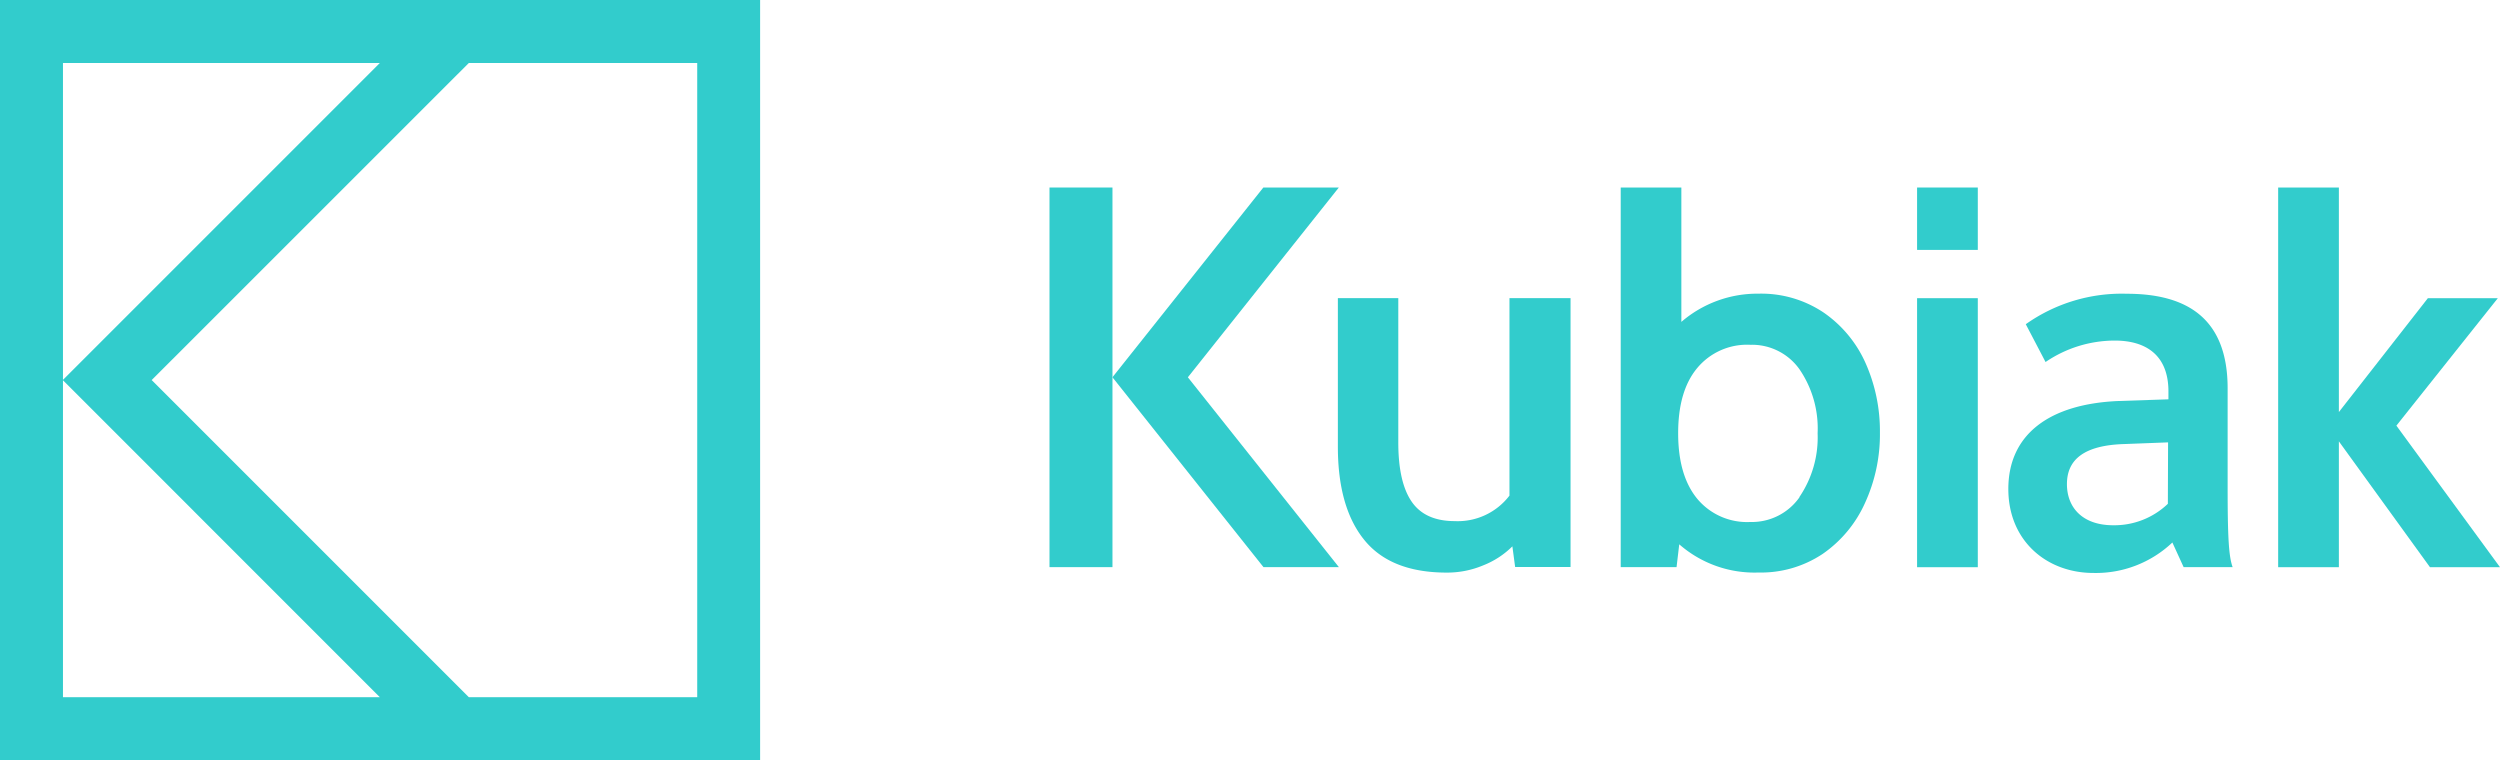
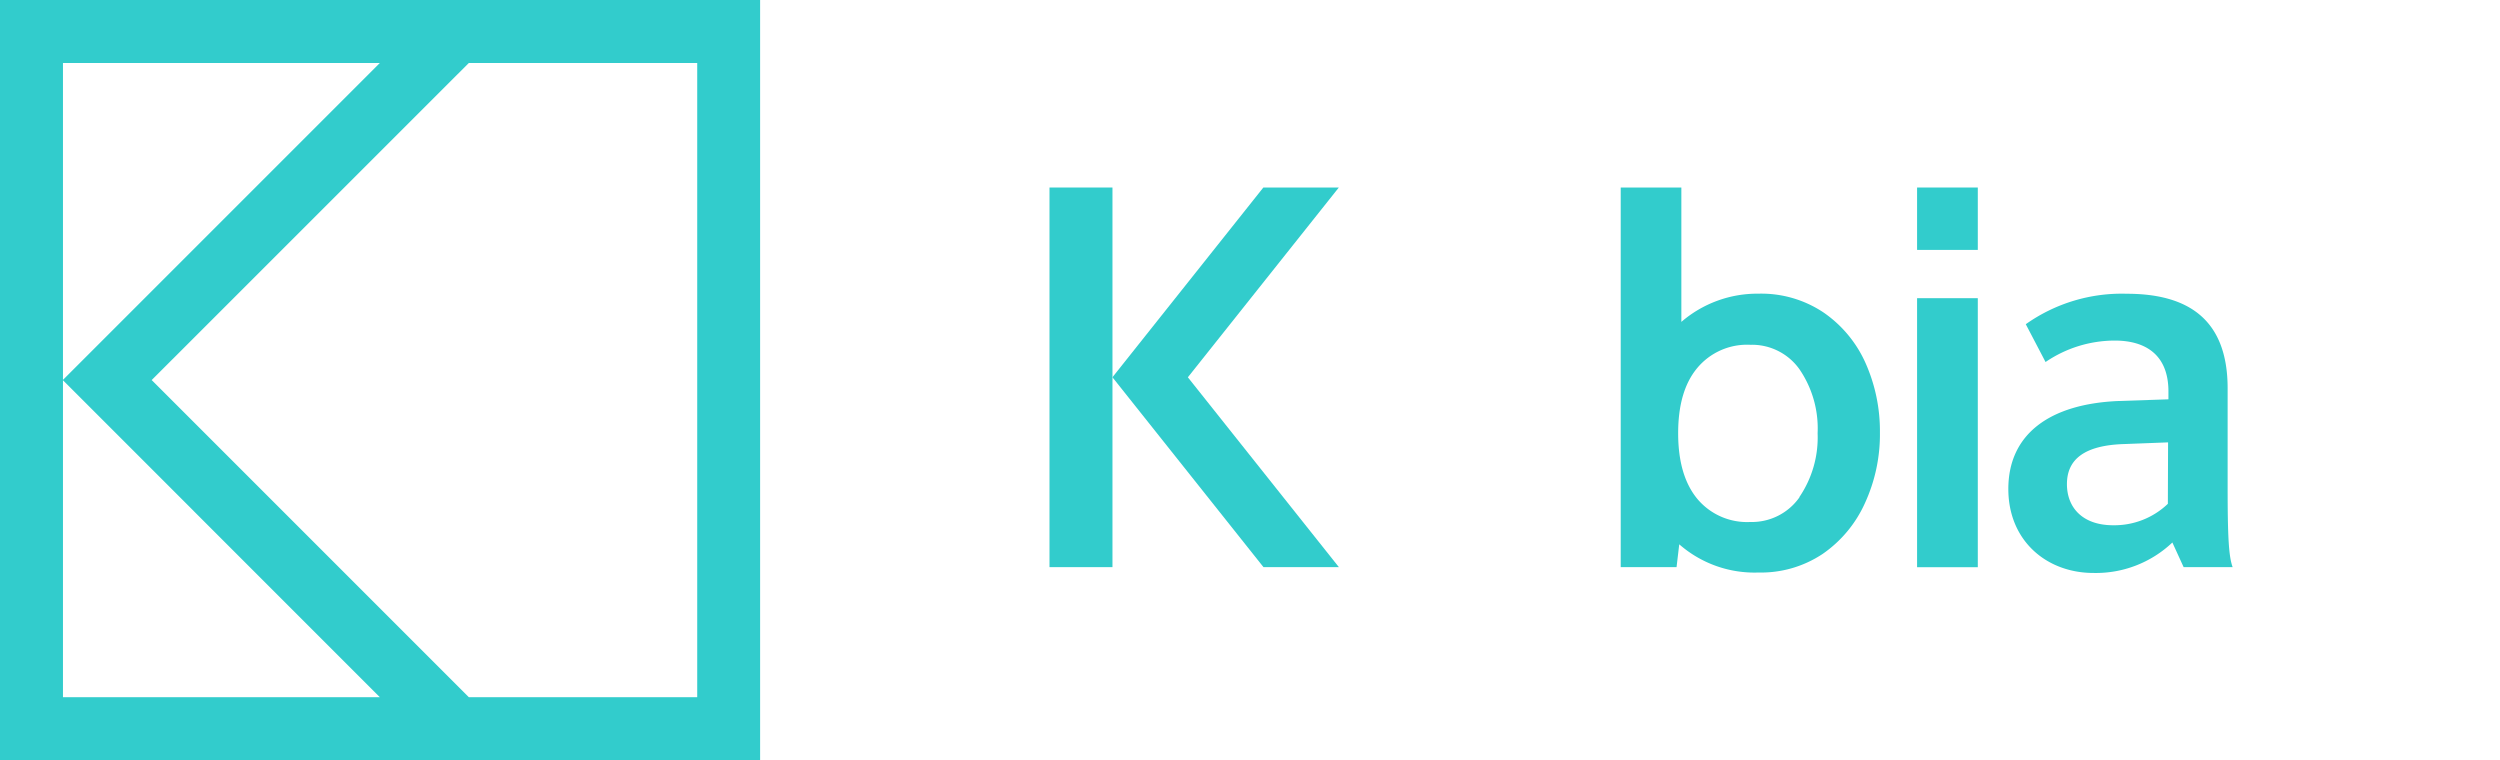
<svg xmlns="http://www.w3.org/2000/svg" id="Layer_1" data-name="Layer 1" viewBox="0 0 343.83 104.54">
  <defs>
    <style>.cls-1{fill:#32cccc;}</style>
  </defs>
-   <path class="cls-1" d="M207.6,68.16a8.94,8.94,0,0,1-7.53,3.51q-4.09,0-5.93-2.69t-1.83-8.2V41H184V61.45q0,8.35,3.65,12.83T199,78.75a12.79,12.79,0,0,0,5-1,11.81,11.81,0,0,0,4-2.61l.38,2.84H216V41H207.6Z" />
  <path class="cls-1" d="M250.83,43a15.39,15.39,0,0,0-9-2.61,16,16,0,0,0-10.59,3.88V25.79H222.9V78h7.68l.37-3.14a15.7,15.7,0,0,0,10.89,3.88,15.29,15.29,0,0,0,8.85-2.57,16.93,16.93,0,0,0,5.81-7,22.67,22.67,0,0,0,2.05-9.7,23,23,0,0,0-2-9.59A16.68,16.68,0,0,0,250.83,43Zm-3.35,25.4a8,8,0,0,1-6.75,3.39,8.92,8.92,0,0,1-7.32-3.21q-2.61-3.19-2.61-9t2.61-8.95a8.92,8.92,0,0,1,7.32-3.21,8,8,0,0,1,6.75,3.36,14.39,14.39,0,0,1,2.5,8.8A14.58,14.58,0,0,1,247.48,68.35Z" />
  <rect class="cls-1" x="263.66" y="25.79" width="8.35" height="8.58" />
  <rect class="cls-1" x="263.66" y="41.01" width="8.35" height="37" />
-   <polygon class="cls-1" points="329.58 58.54 343.53 41.01 333.91 41.01 321.67 56.67 321.67 25.79 313.32 25.79 313.32 78.01 321.67 78.01 321.67 60.7 334.2 78.01 343.83 78.01 329.58 58.54" />
  <path class="cls-1" d="M306.37,53.4c0-9.54-5.51-13-13.88-13a22.83,22.83,0,0,0-13.88,4.19l2.72,5.2a16.91,16.91,0,0,1,9.53-2.95c4.11,0,7.37,1.86,7.37,7v1.08l-6.83.23c-9.53.39-15.19,4.58-15.19,12.1,0,7.13,5.27,11.55,11.71,11.55a15.28,15.28,0,0,0,10.85-4.19L300.32,78h6.74c-.54-1.47-.69-4.18-.69-11.16Zm-8.22,15.89a10.65,10.65,0,0,1-7.52,2.95c-4.19,0-6.36-2.41-6.36-5.66,0-3.41,2.41-5.35,7.91-5.51l6-.23Z" />
  <polygon class="cls-1" points="153 25.79 144.34 25.79 144.34 78 153 78 153 51.89 153 51.88 153 25.79" />
  <polygon class="cls-1" points="184.13 25.79 173.75 25.79 153 51.88 153 51.88 153 51.89 153 51.89 153 51.89 173.77 78 184.14 78 163.37 51.89 184.13 25.79" />
  <path class="cls-1" d="M0,104.54H104.54V0H0Zm52.24-8.65H8.66V52.3ZM8.66,52.3v-.06l0,0ZM95.89,95.89H64.48L20.86,52.27,64.48,8.66H95.89ZM52.24,8.66,8.66,52.24V8.66Z" />
</svg>